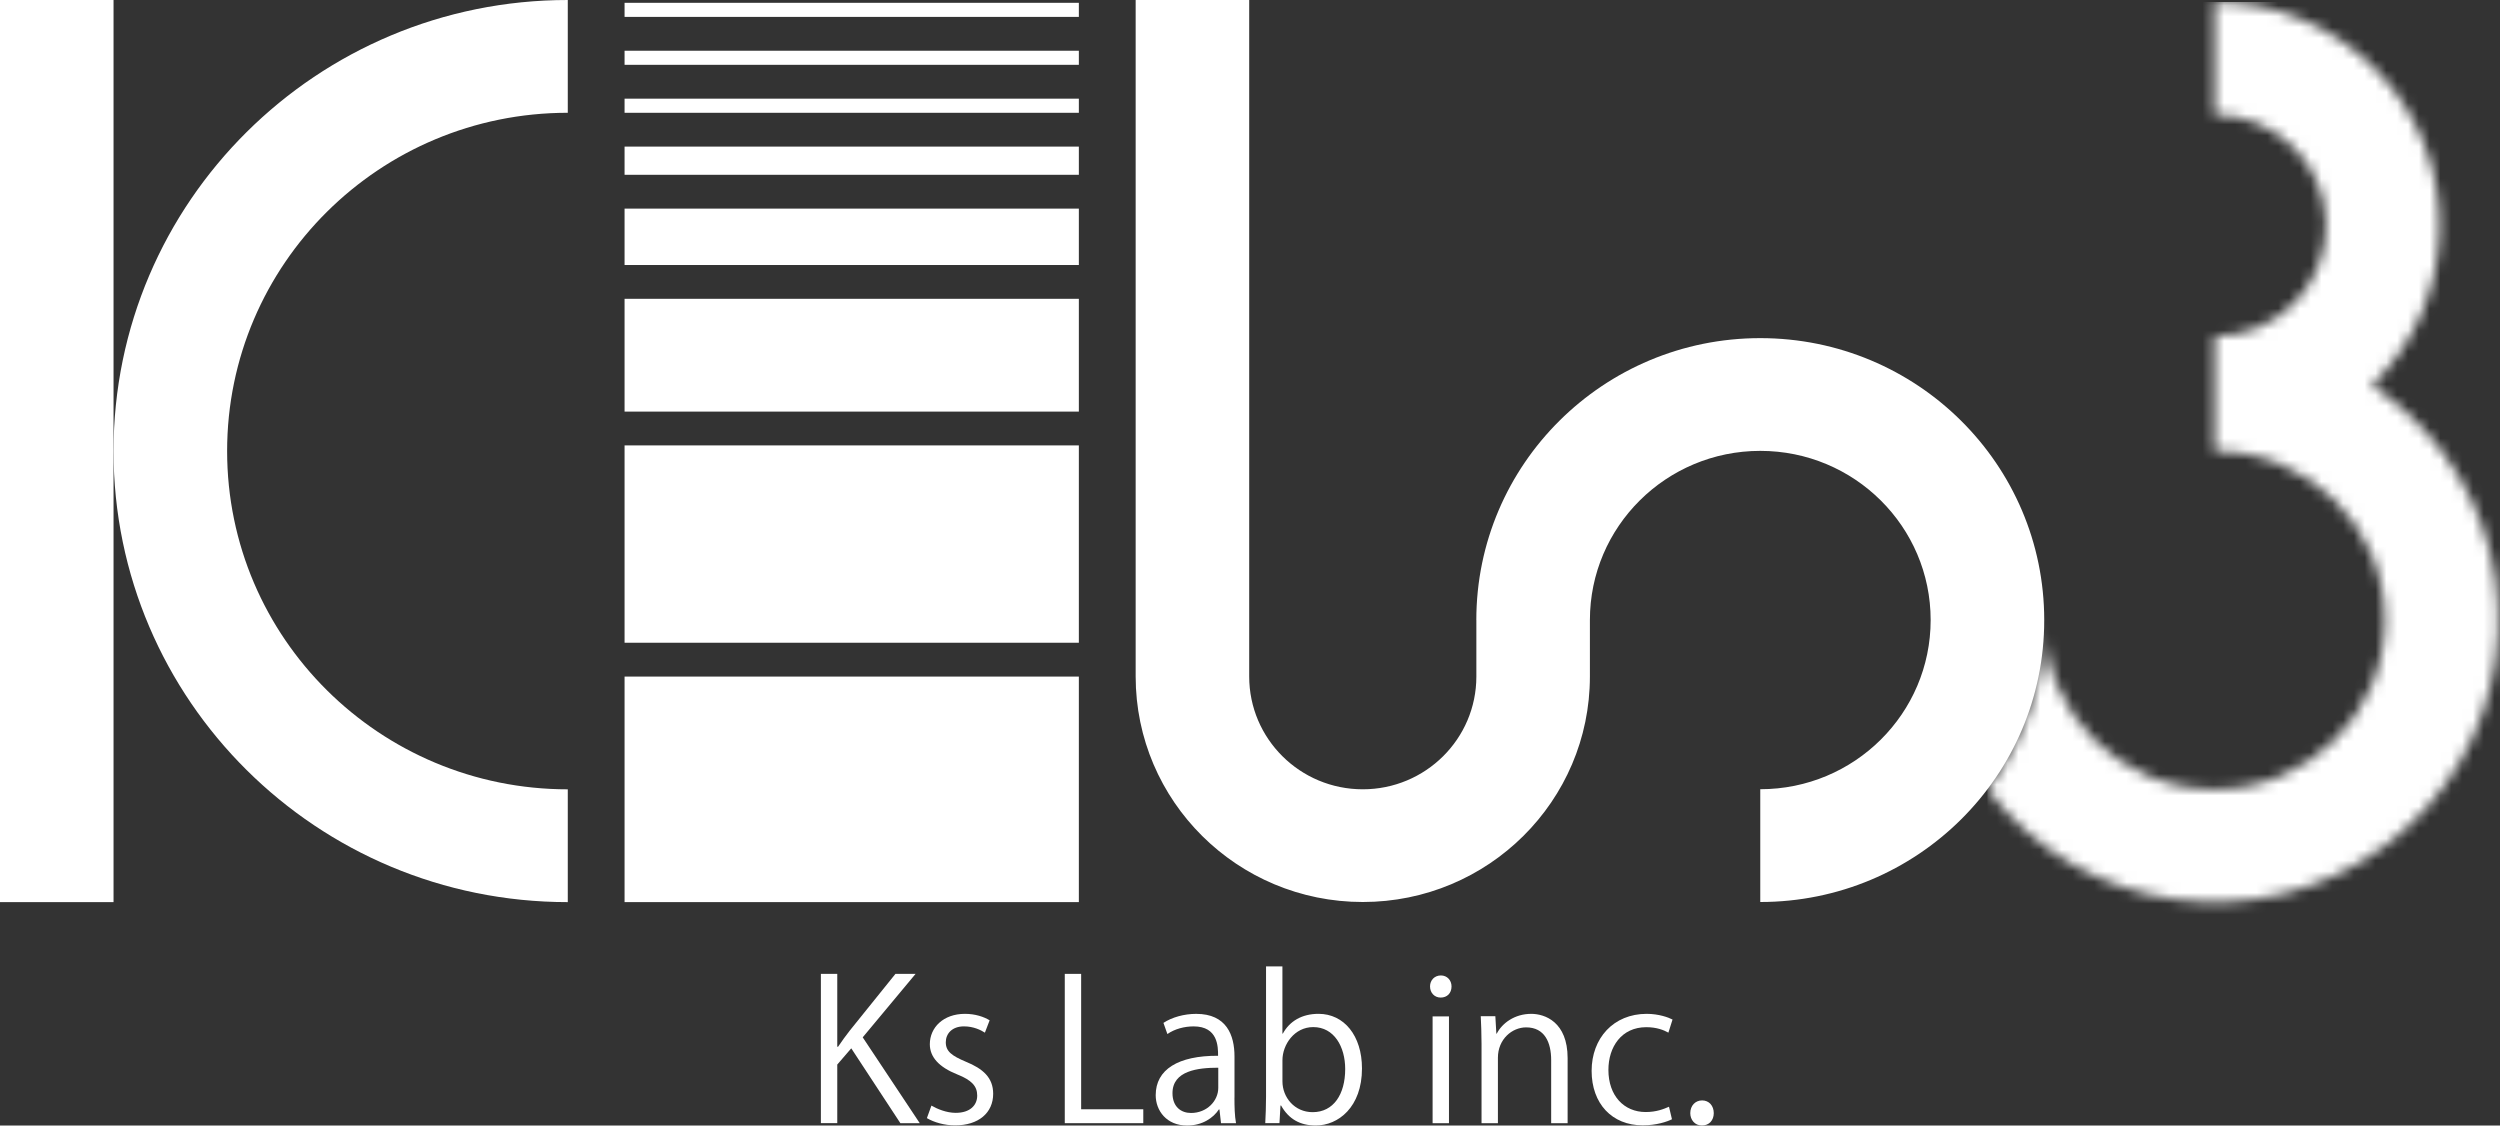
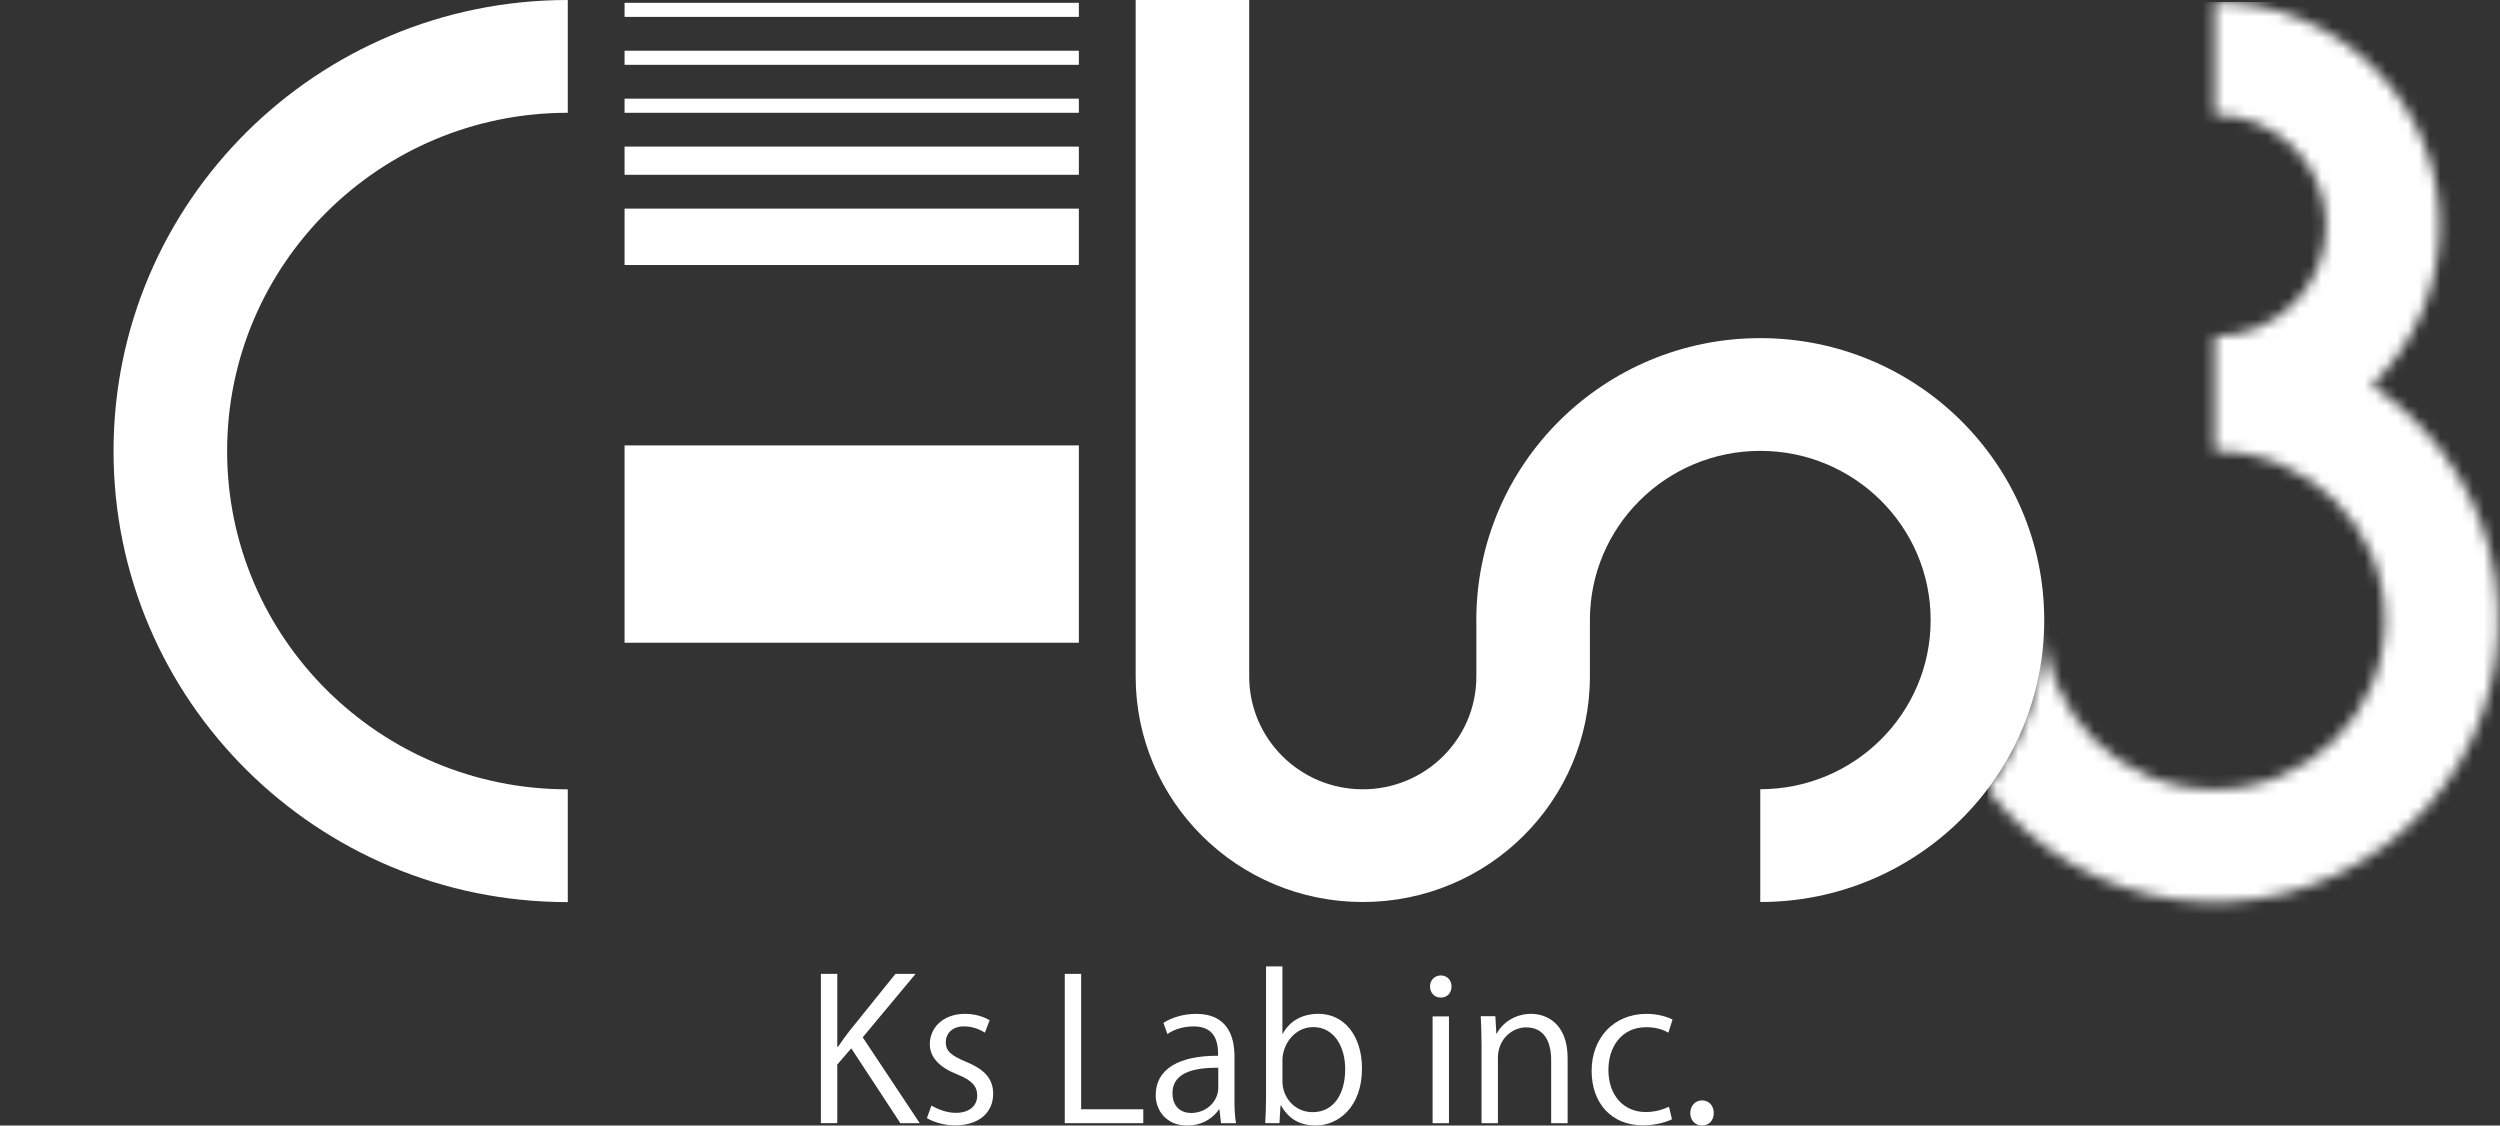
<svg xmlns="http://www.w3.org/2000/svg" width="231" height="104" viewBox="0 0 231 104" fill="none">
  <rect x="0" y="0" width="231" height="104" fill="#333333" stroke="none" />
  <path d="M84.983 103.782H83.195L78.656 96.865L77.363 98.367V103.779H75.85V89.984H77.363V96.721H77.435C77.783 96.195 78.164 95.69 78.512 95.236L82.741 89.984H84.602L79.715 95.85L84.983 103.779V103.782Z" fill="white" />
  <path d="M91.002 95.417C90.638 95.182 89.963 94.837 89.07 94.837C87.976 94.837 87.391 95.506 87.391 96.305C87.391 97.155 87.955 97.555 89.234 98.098C90.84 98.75 91.769 99.583 91.769 101.068C91.769 102.823 90.421 103.984 88.251 103.984C87.268 103.984 86.319 103.711 85.644 103.315L86.064 102.157C86.594 102.465 87.45 102.827 88.306 102.827C89.637 102.827 90.294 102.12 90.294 101.232C90.294 100.344 89.764 99.801 88.451 99.276C86.772 98.606 85.916 97.681 85.916 96.486C85.916 94.946 87.158 93.679 89.162 93.679C90.111 93.679 90.913 93.952 91.442 94.277L91.005 95.417H91.002Z" fill="white" />
  <path d="M105.64 103.781H98.385V89.986H99.898V102.497H105.64V103.781Z" fill="white" />
  <path d="M114.063 101.429C114.063 102.245 114.081 103.095 114.208 103.781H112.822L112.678 102.515H112.623C112.114 103.293 111.092 104 109.686 104C107.791 104 106.787 102.624 106.787 101.193C106.787 98.82 108.864 97.536 112.55 97.553C112.55 96.72 112.55 94.839 110.291 94.839C109.435 94.839 108.541 95.074 107.867 95.546L107.502 94.514C108.304 93.989 109.418 93.681 110.528 93.681C113.338 93.681 114.067 95.655 114.067 97.611V101.432L114.063 101.429ZM112.568 98.656C110.69 98.656 108.338 98.929 108.338 101.009C108.338 102.276 109.139 102.839 110.05 102.839C111.526 102.839 112.568 101.716 112.568 100.52V98.656Z" fill="white" />
  <path d="M118.533 95.508C119.152 94.367 120.283 93.678 121.834 93.678C124.186 93.678 125.847 95.689 125.847 98.728C125.847 102.313 123.639 103.996 121.579 103.996C120.139 103.996 119.083 103.416 118.371 102.149H118.316L118.223 103.778H116.91C116.947 103.126 116.982 102.129 116.982 101.333V89.293H118.495V95.504H118.533V95.508ZM118.498 99.923C118.498 101.388 119.609 102.764 121.287 102.764C123.22 102.764 124.296 101.115 124.296 98.779C124.296 96.717 123.275 94.903 121.342 94.903C119.609 94.903 118.498 96.515 118.498 97.963V99.919V99.923Z" fill="white" />
  <path d="M133.118 92.176C132.534 92.176 132.135 91.722 132.135 91.145C132.135 90.568 132.554 90.131 133.139 90.131C133.723 90.131 134.122 90.585 134.122 91.145C134.122 91.78 133.703 92.176 133.118 92.176ZM133.885 103.782H132.372V93.914H133.885V103.782Z" fill="white" />
  <path d="M144.841 103.783H143.328V97.954C143.328 96.343 142.743 94.929 141.014 94.929C139.721 94.929 138.407 96.015 138.407 97.736V103.783H136.894V96.452C136.894 95.438 136.856 94.697 136.822 93.898H138.17L138.263 95.509H138.3C138.792 94.55 139.941 93.679 141.492 93.679C142.733 93.679 144.848 94.42 144.848 97.77V103.779L144.841 103.783Z" fill="white" />
  <path d="M154.487 103.421C154.05 103.639 153.063 103.981 151.787 103.981C148.943 103.981 147.066 101.97 147.066 98.948C147.066 95.926 149.091 93.679 152.152 93.679C153.262 93.679 154.156 94.004 154.542 94.205L154.16 95.417C153.74 95.182 153.084 94.912 152.117 94.912C149.82 94.912 148.617 96.742 148.617 98.859C148.617 101.249 150.058 102.752 152.062 102.752C153.046 102.752 153.723 102.478 154.215 102.263L154.49 103.421H154.487Z" fill="white" />
  <path d="M156.182 102.856C156.182 102.17 156.639 101.678 157.276 101.678C157.912 101.678 158.352 102.166 158.352 102.856C158.352 103.508 157.932 103.996 157.258 103.996C156.584 103.996 156.182 103.454 156.182 102.856Z" fill="white" />
  <mask id="mask0_2201_183" style="mask-type:luminance" maskUnits="userSpaceOnUse" x="183" y="0" width="48" height="84">
    <path d="M204.621 10.602C210.316 10.602 214.93 15.185 214.93 20.839C214.93 26.494 210.316 31.076 204.621 31.076V41.675C213.314 41.675 220.363 48.671 220.363 57.306C220.363 65.942 213.314 72.938 204.621 72.938C195.928 72.938 188.879 65.939 188.879 57.306C188.879 62.944 187.036 68.424 183.631 72.931C192.321 84.442 208.768 86.781 220.36 78.149C231.955 69.517 234.307 53.189 225.614 41.678C223.823 39.309 221.639 37.256 219.153 35.614C227.371 27.645 227.53 14.57 219.504 6.41C215.59 2.428 210.226 0.185 204.621 0.185V10.602Z" fill="white" />
  </mask>
  <g mask="url(#mask0_2201_183)">
    <path d="M234.304 0.185H183.631V86.781H234.304V0.185Z" fill="white" />
  </g>
-   <path d="M10.491 0H0V83.356H10.491V0Z" fill="white" />
  <path d="M52.463 72.934V83.356C29.283 83.356 10.491 64.695 10.491 41.678C10.491 18.66 29.283 0 52.463 0V10.421C35.077 10.421 20.986 24.417 20.986 41.678C20.986 58.938 35.081 72.934 52.463 72.934Z" fill="white" />
-   <path d="M99.686 62.516H57.71V83.355H99.686V62.516Z" fill="white" />
  <path d="M99.686 41.155H57.71V59.389H99.686V41.155Z" fill="white" />
-   <path d="M99.686 27.61H57.71V38.032H99.686V27.61Z" fill="white" />
  <path d="M99.686 19.276H57.71V24.487H99.686V19.276Z" fill="white" />
  <path d="M99.686 13.546H57.71V16.151H99.686V13.546Z" fill="white" />
  <path d="M99.686 9.117H57.71V10.422H99.686V9.117Z" fill="white" />
  <path d="M99.686 4.688H57.71V5.989H99.686V4.688Z" fill="white" />
  <path d="M99.686 0.26H57.71V1.561H99.686V0.26Z" fill="white" />
  <path d="M115.426 62.51C115.426 68.263 120.123 72.931 125.921 72.931C131.718 72.931 136.416 68.267 136.416 62.51V57.296H136.412C136.412 42.907 148.159 31.243 162.649 31.243C177.14 31.243 188.887 42.907 188.887 57.296C188.887 71.685 177.14 83.345 162.649 83.345V72.924C171.342 72.924 178.392 65.928 178.392 57.292C178.392 48.657 171.342 41.661 162.649 41.661C153.956 41.661 146.907 48.66 146.907 57.292V62.506C146.907 74.013 137.513 83.345 125.921 83.345C114.329 83.345 104.935 74.017 104.935 62.506V0H115.426V62.51Z" fill="white" />
</svg>